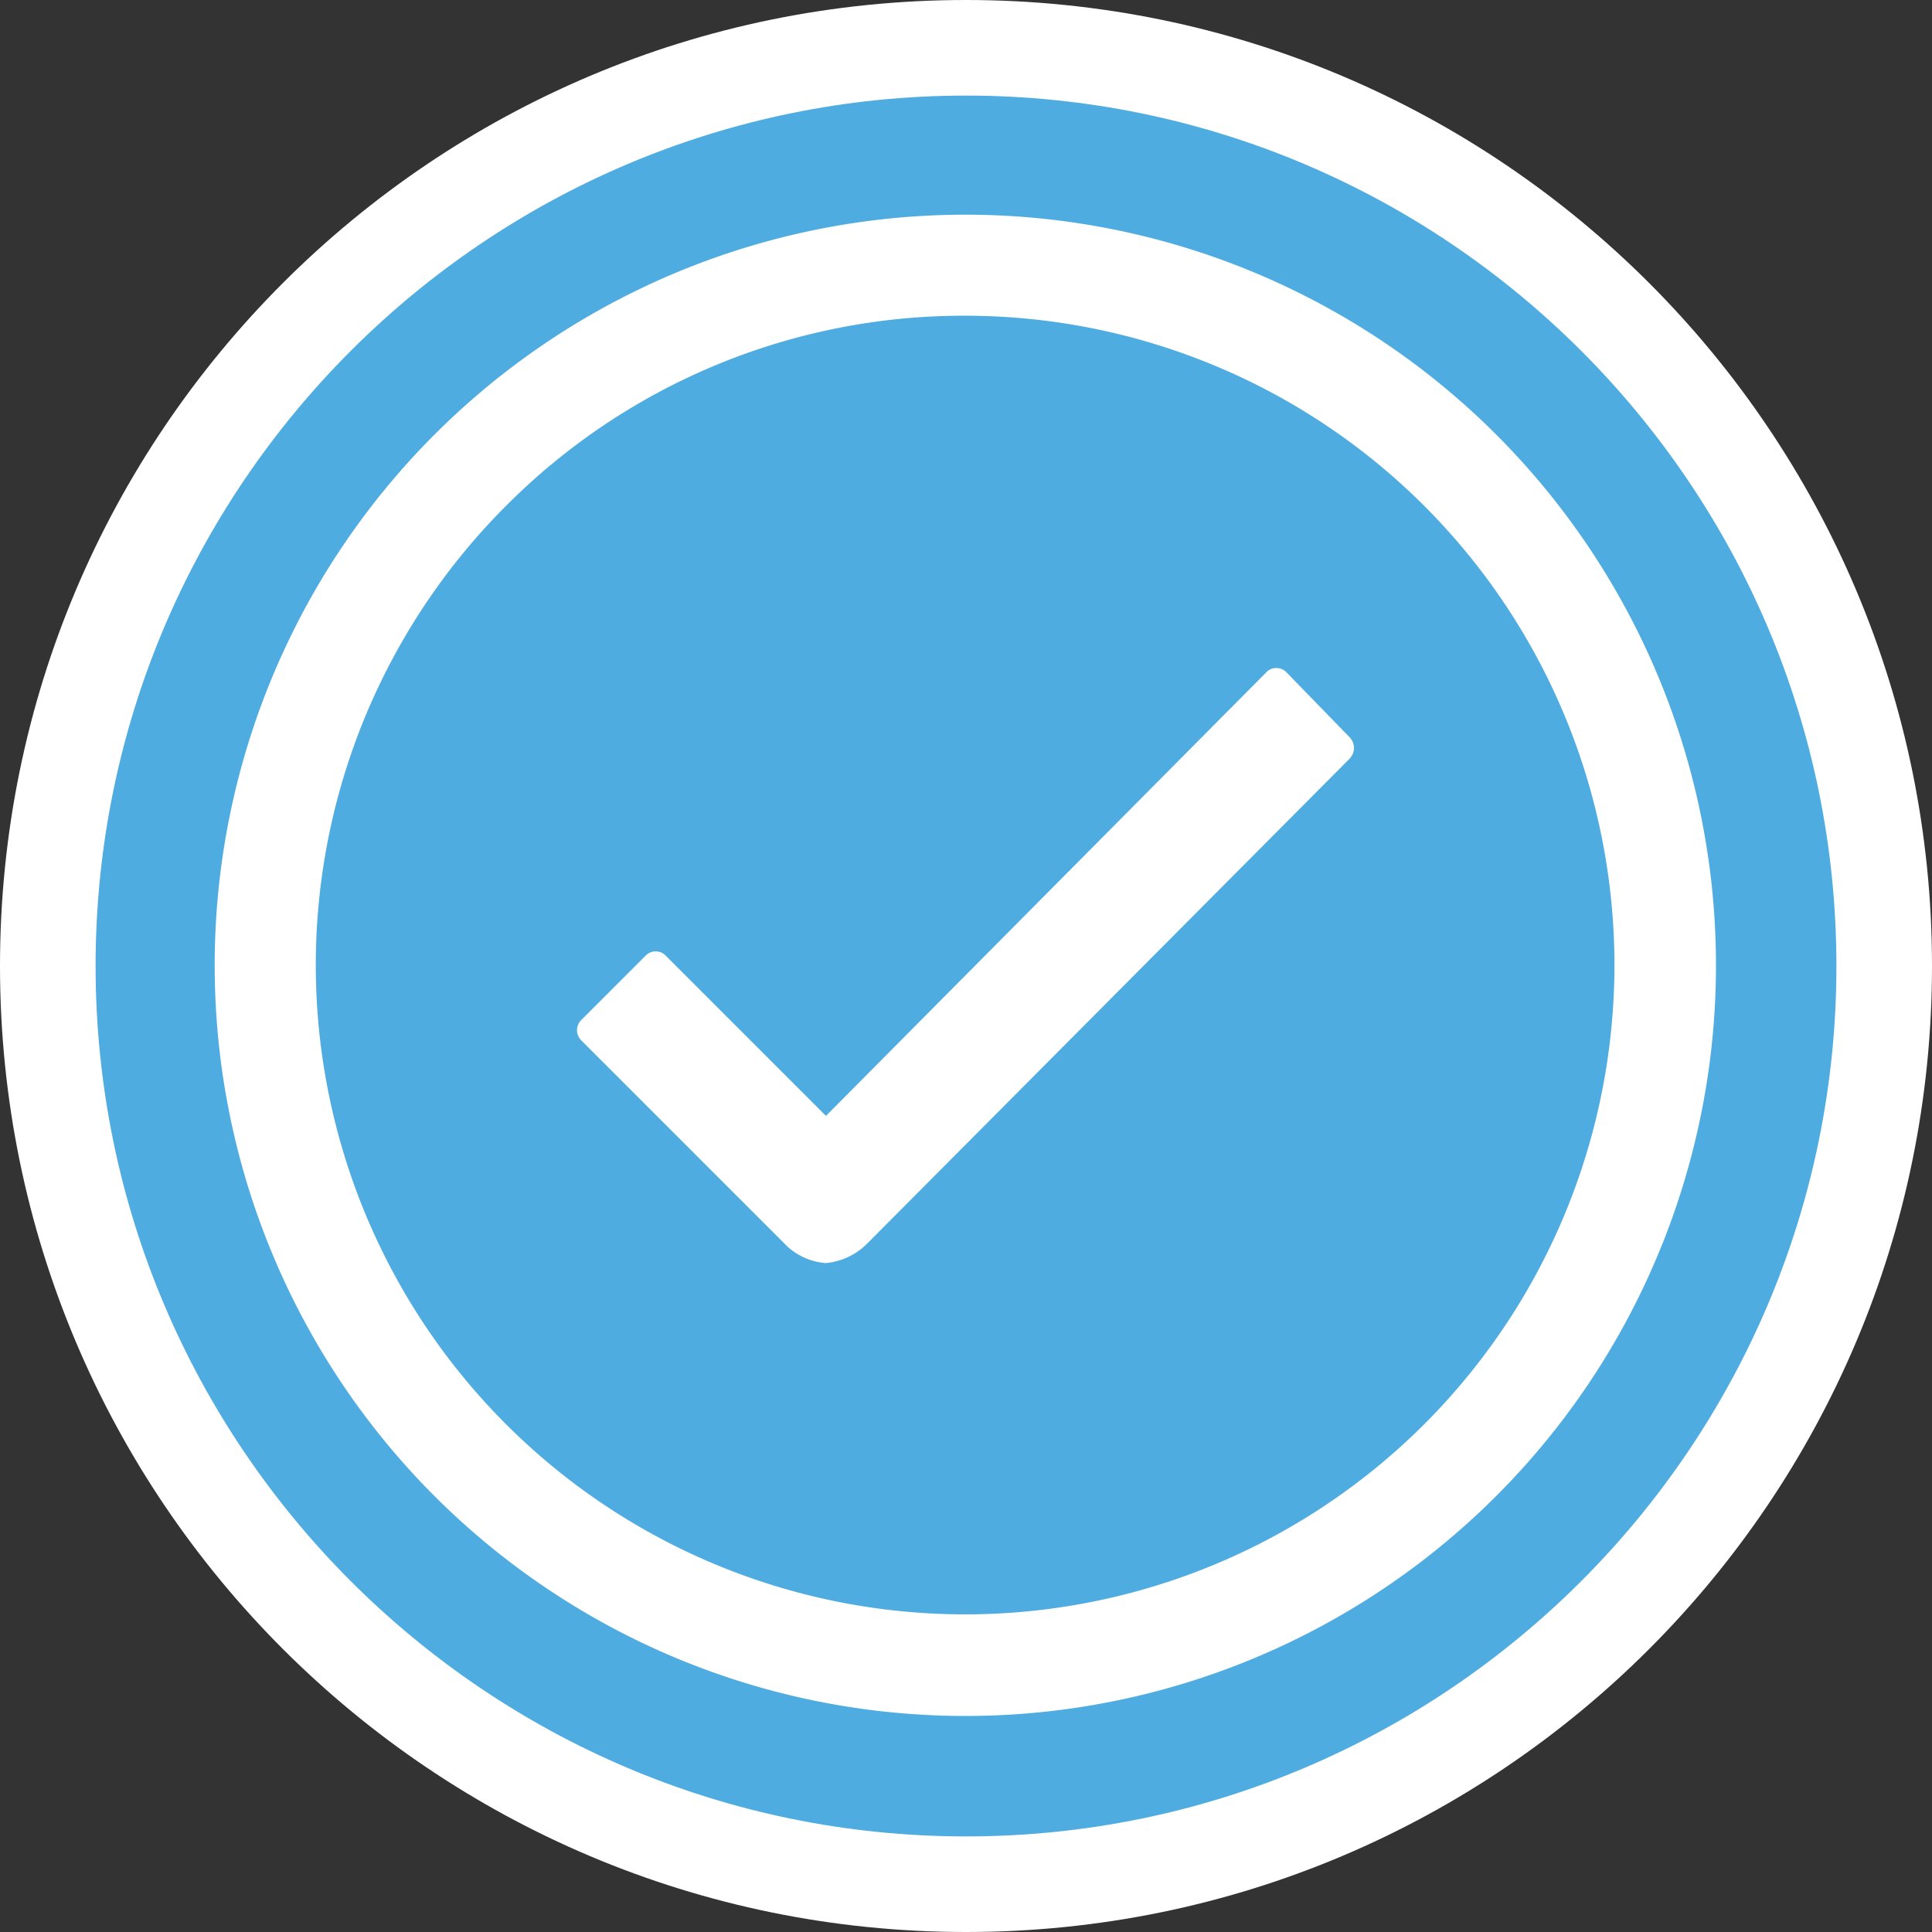
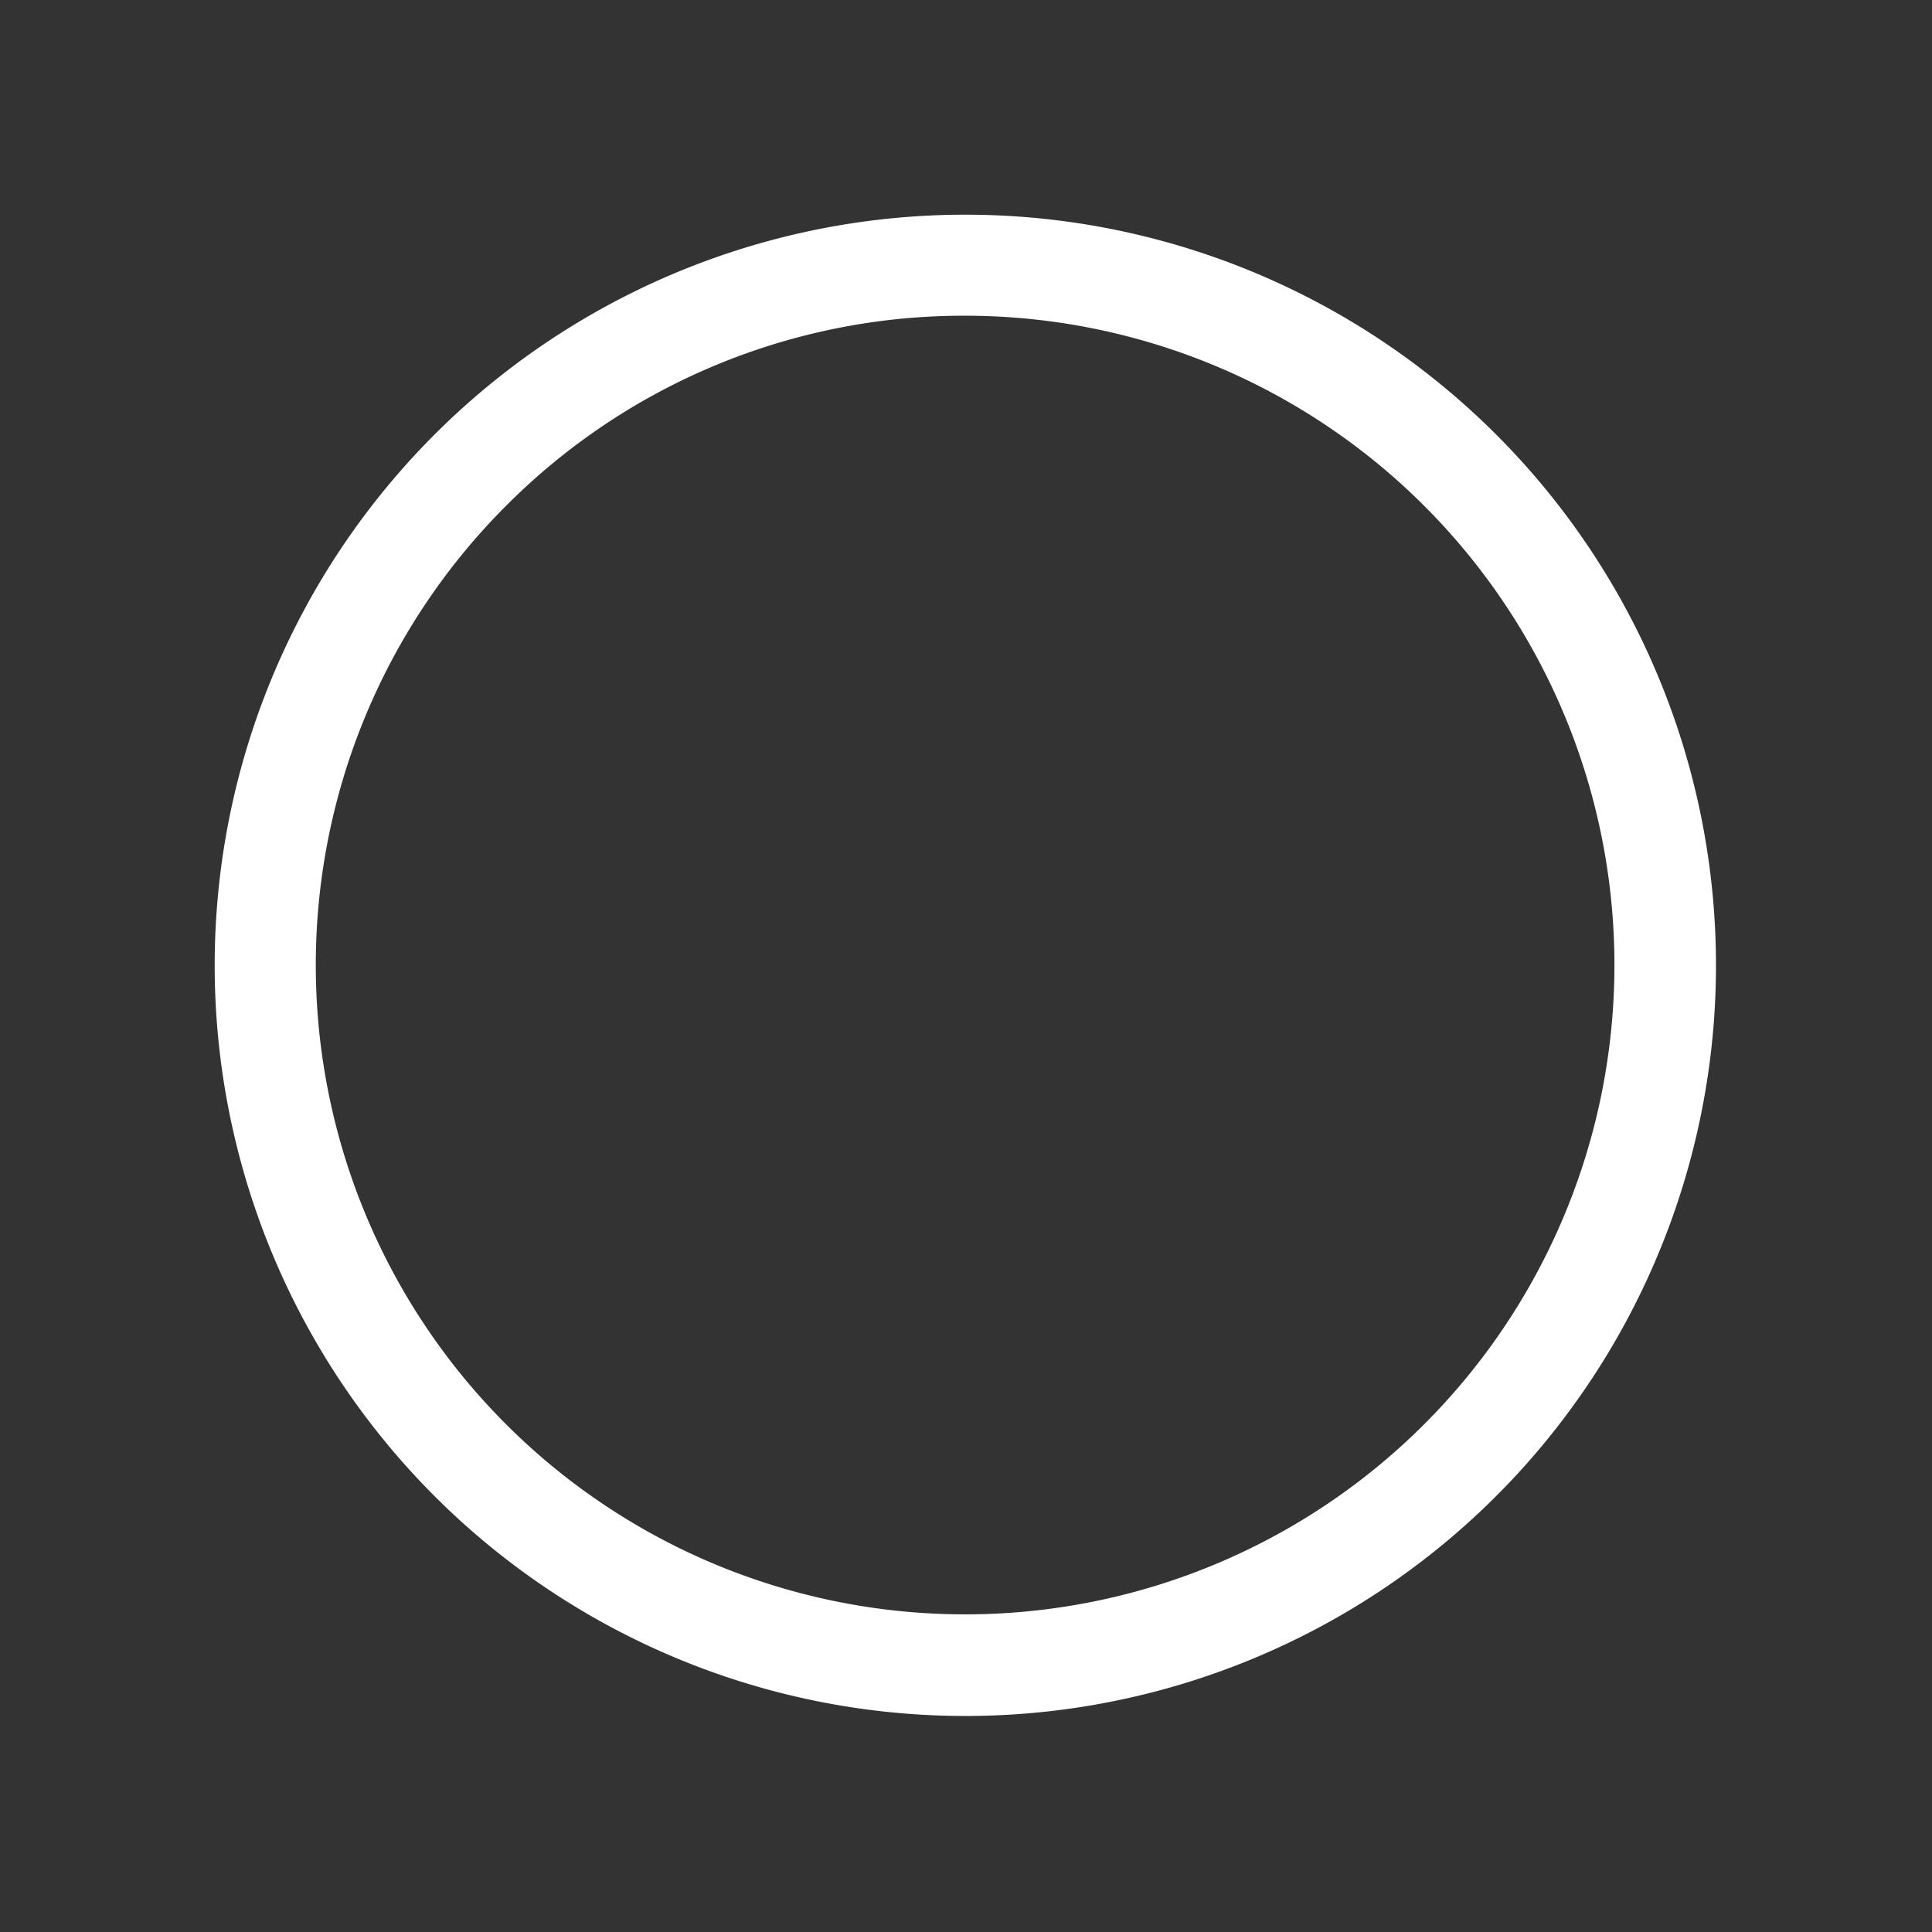
<svg xmlns="http://www.w3.org/2000/svg" id="check_verde" width="20.212" height="20.212" viewBox="0 0 20.212 20.212">
  <rect x="0" y="0" width="20.212" height="20.212" fill="#333333" stroke="none" />
  <g id="Path_189270" data-name="Path 189270" transform="translate(0 0)" fill="#4face0">
-     <path d="M 10.106 19.712 C 4.809 19.712 0.5 15.403 0.5 10.106 C 0.5 4.809 4.809 0.5 10.106 0.5 C 15.403 0.5 19.712 4.809 19.712 10.106 C 19.712 15.403 15.403 19.712 10.106 19.712 Z" stroke="none" />
-     <path d="M 10.106 1 C 5.085 1 1 5.085 1 10.106 C 1 15.127 5.085 19.212 10.106 19.212 C 15.127 19.212 19.212 15.127 19.212 10.106 C 19.212 5.085 15.127 1 10.106 1 M 10.106 1.9073486328125e-06 C 15.688 1.9073486328125e-06 20.212 4.525 20.212 10.106 C 20.212 15.688 15.688 20.212 10.106 20.212 C 4.525 20.212 1.9073486328125e-06 15.688 1.9073486328125e-06 10.106 C 1.9073486328125e-06 4.525 4.525 1.9073486328125e-06 10.106 1.9073486328125e-06 Z" stroke="none" fill="#fff" />
-   </g>
+     </g>
  <g id="Icon_ionic-ios-checkmark-circle-outline" data-name="Icon ionic-ios-checkmark-circle-outline" transform="translate(2.246 2.246)">
-     <path id="Path_189271" data-name="Path 189271" d="M18.521,12.935l-.664-.683a.143.143,0,0,0-.106-.045h0a.137.137,0,0,0-.106.045l-4.606,4.64-1.676-1.676a.146.146,0,0,0-.211,0l-.672.672a.15.15,0,0,0,0,.215l2.114,2.114a.669.669,0,0,0,.442.215.7.7,0,0,0,.438-.208h0l5.048-5.074A.161.161,0,0,0,18.521,12.935Z" transform="translate(-6.644 -7.464)" fill="#fff" />
    <path id="Path_189272" data-name="Path 189272" d="M11.228,4.432a6.793,6.793,0,1,1-4.806,1.99,6.751,6.751,0,0,1,4.806-1.99m0-1.057a7.853,7.853,0,1,0,7.853,7.853,7.852,7.852,0,0,0-7.853-7.853Z" transform="translate(-3.375 -3.375)" fill="#fff" />
  </g>
</svg>